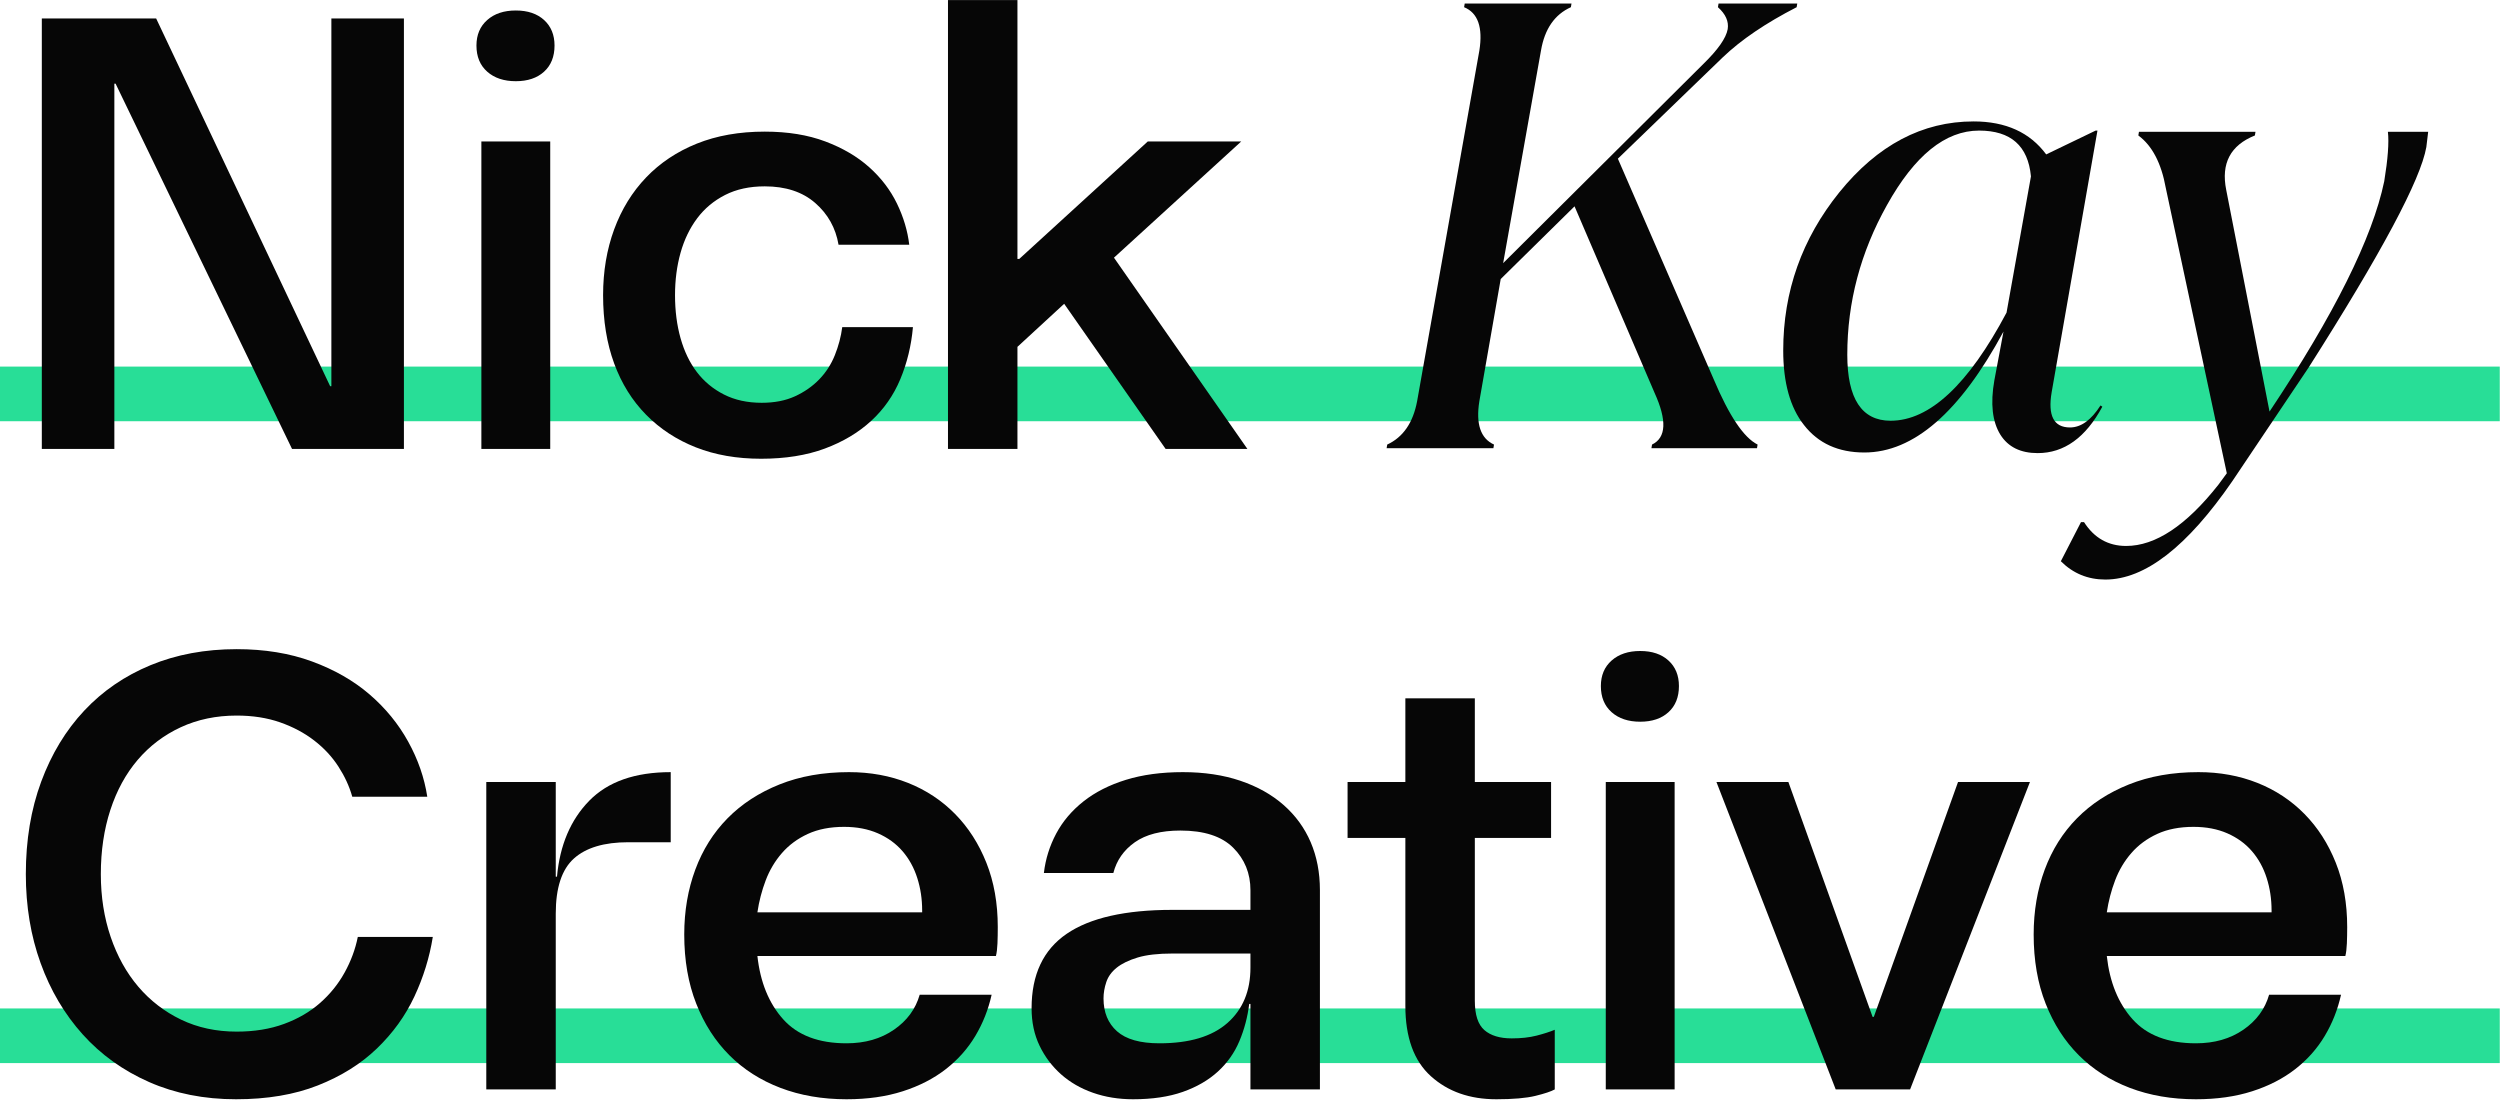
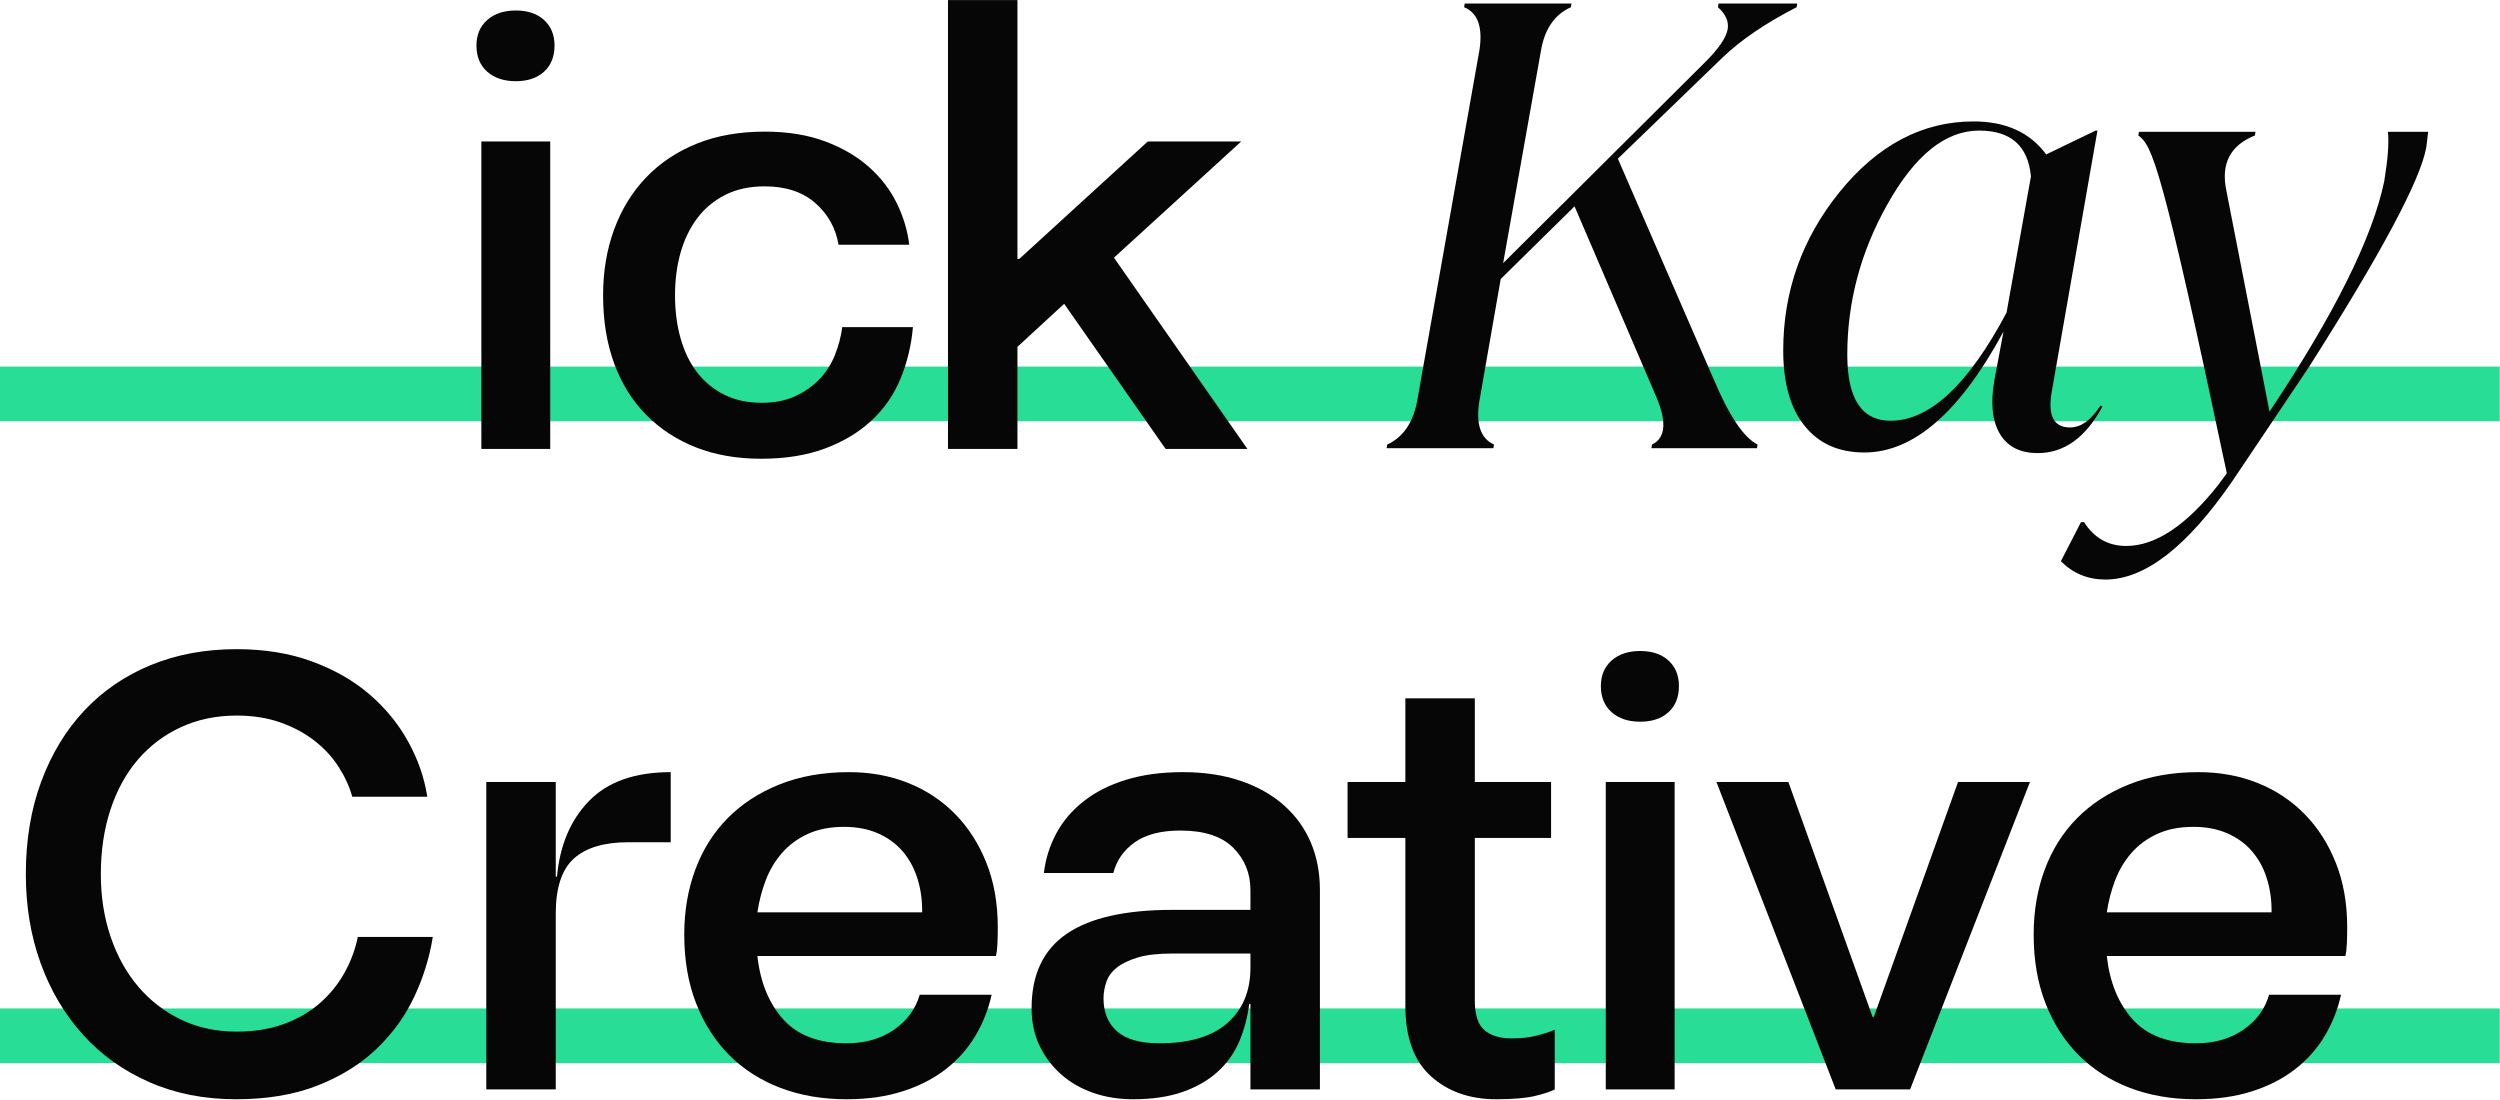
<svg xmlns="http://www.w3.org/2000/svg" width="100%" height="100%" viewBox="0 0 1830 805" version="1.1" xml:space="preserve" style="fill-rule:evenodd;clip-rule:evenodd;stroke-linejoin:round;stroke-miterlimit:2;">
  <g transform="matrix(1,0,0,1,-227,-571.875)">
    <g>
      <g transform="matrix(1.556,0,0,2.105,-169.811,-710.74)">
        <rect x="255" y="960" width="1176" height="19" style="fill:rgb(40,222,151);" />
      </g>
      <g transform="matrix(1.556,0,0,2.105,-169.811,-1180.58)">
        <rect x="255" y="960" width="1176" height="19" style="fill:rgb(40,222,151);" />
      </g>
      <g transform="matrix(1.377,0,0,1.434,-202.616,445.711)">
-         <path d="M334.223,97.416L395.008,97.416L487.493,285.115L488.147,285.115L488.147,97.416L526.71,97.416L526.71,317.13L467.232,317.13L373.439,130.687L372.785,130.687L372.785,317.13L334.223,317.13L334.223,97.416Z" style="fill:rgb(6,6,6);fill-rule:nonzero;" />
        <path d="M567.887,160.192L604.489,160.192L604.489,317.13L567.887,317.13L567.887,160.192ZM586.188,129.432C579.87,129.432 574.804,127.81 570.992,124.567C567.179,121.323 565.273,116.877 565.273,111.227C565.273,105.786 567.179,101.444 570.992,98.201C574.804,94.958 579.87,93.336 586.188,93.336C592.506,93.336 597.517,94.958 601.221,98.201C604.925,101.444 606.777,105.786 606.777,111.227C606.777,116.877 604.925,121.323 601.221,124.567C597.517,127.81 592.506,129.432 586.188,129.432Z" style="fill:rgb(6,6,6);fill-rule:nonzero;" />
        <path d="M716.582,322.152C703.728,322.152 692.181,320.217 681.941,316.346C671.701,312.474 662.878,306.929 655.47,299.71C648.063,292.491 642.398,283.755 638.476,273.501C634.555,263.248 632.594,251.635 632.594,238.661C632.594,226.524 634.555,215.329 638.476,205.076C642.398,194.823 648.063,185.982 655.47,178.554C662.878,171.125 671.865,165.371 682.432,161.29C692.998,157.21 705.035,155.17 718.543,155.17C730.744,155.17 741.474,156.844 750.733,160.192C759.993,163.54 767.782,167.934 774.1,173.375C780.418,178.815 785.32,184.988 788.806,191.893C792.292,198.799 794.471,205.809 795.342,212.923L757.76,212.923C756.235,204.344 752.095,197.229 745.341,191.579C738.587,185.93 729.655,183.105 718.543,183.105C710.482,183.105 703.456,184.57 697.464,187.499C691.473,190.429 686.517,194.404 682.595,199.426C678.673,204.448 675.732,210.307 673.771,217.003C671.81,223.7 670.83,230.919 670.83,238.661C670.83,246.613 671.81,253.936 673.771,260.632C675.732,267.328 678.619,273.083 682.432,277.896C686.244,282.708 691.037,286.527 696.811,289.352C702.584,292.177 709.284,293.589 716.909,293.589C723.663,293.589 729.546,292.491 734.557,290.294C739.568,288.097 743.871,285.219 747.465,281.662C751.06,278.105 753.838,273.972 755.799,269.264C757.76,264.556 759.067,259.795 759.72,254.983L797.303,254.983C796.431,264.399 794.198,273.24 790.603,281.505C787.009,289.771 781.834,296.885 775.08,302.849C768.326,308.813 760.102,313.521 750.407,316.973C740.711,320.426 729.437,322.152 716.582,322.152Z" style="fill:rgb(6,6,6);fill-rule:nonzero;" />
        <path d="M815.931,88L852.859,88L852.859,220.142L853.84,220.142L922.142,160.192L971.816,160.192L904.168,219.514L975.084,317.13L931.619,317.13L877.696,243.055L852.859,265.027L852.859,317.13L815.931,317.13L815.931,88Z" style="fill:rgb(6,6,6);fill-rule:nonzero;" />
        <path d="M437.492,649.108C420.499,649.108 405.084,646.178 391.25,640.319C377.415,634.46 365.65,626.351 355.955,615.994C346.26,605.636 338.798,593.499 333.569,579.584C328.34,565.669 325.726,550.55 325.726,534.229C325.726,516.861 328.449,501.115 333.896,486.99C339.343,472.866 346.968,460.781 356.772,450.737C366.576,440.693 378.341,432.951 392.067,427.51C405.793,422.07 421.043,419.35 437.819,419.35C452.634,419.35 465.979,421.442 477.853,425.627C489.727,429.812 499.912,435.41 508.409,442.42C516.906,449.429 523.769,457.486 528.997,466.588C534.226,475.69 537.603,485.054 539.128,494.68L499.258,494.68C497.733,489.449 495.282,484.322 491.905,479.3C488.528,474.278 484.225,469.831 478.996,465.96C473.768,462.089 467.722,459.003 460.859,456.701C453.996,454.399 446.316,453.248 437.819,453.248C426.926,453.248 417.013,455.236 408.08,459.212C399.148,463.188 391.522,468.733 385.204,475.847C378.886,482.962 374.038,491.489 370.661,501.428C367.284,511.368 365.596,522.301 365.596,534.229C365.596,545.737 367.339,556.409 370.825,566.244C374.31,576.079 379.213,584.553 385.531,591.668C391.849,598.783 399.42,604.38 408.244,608.46C417.067,612.541 426.926,614.581 437.819,614.581C447.188,614.581 455.576,613.273 462.983,610.658C470.391,608.042 476.763,604.485 482.101,599.986C487.439,595.487 491.796,590.308 495.173,584.449C498.55,578.59 500.892,572.522 502.2,566.244L542.07,566.244C540.327,576.707 537.059,586.855 532.265,596.69C527.472,606.525 520.827,615.366 512.33,623.213C503.834,631.06 493.376,637.337 480.957,642.045C468.539,646.753 454.05,649.108 437.492,649.108Z" style="fill:rgb(6,6,6);fill-rule:nonzero;" />
        <path d="M570.501,487.147L607.43,487.147L607.43,535.484L608.084,535.484C609.609,519.372 615.328,506.45 625.241,496.72C635.154,486.99 649.588,482.125 668.542,482.125L668.542,517.907L645.993,517.907C633.139,517.907 623.498,520.68 617.071,526.225C610.644,531.77 607.43,541.134 607.43,554.317L607.43,644.086L570.501,644.086L570.501,487.147Z" style="fill:rgb(6,6,6);fill-rule:nonzero;" />
        <path d="M762.008,649.108C749.154,649.108 737.443,647.172 726.877,643.301C716.31,639.43 707.269,633.885 699.752,626.665C692.236,619.446 686.353,610.658 682.105,600.3C677.856,589.942 675.732,578.171 675.732,564.988C675.732,553.061 677.693,542.023 681.615,531.874C685.536,521.726 691.255,512.99 698.772,505.666C706.288,498.342 715.493,492.588 726.387,488.402C737.28,484.217 749.59,482.125 763.315,482.125C774.645,482.125 785.102,483.956 794.688,487.618C804.275,491.28 812.608,496.563 819.689,503.469C826.77,510.374 832.325,518.692 836.356,528.422C840.386,538.152 842.402,549.085 842.402,561.222C842.402,564.151 842.347,566.924 842.238,569.54C842.129,572.155 841.857,574.3 841.421,575.974L714.622,575.974C716.147,589.366 720.722,600.143 728.347,608.304C735.973,616.464 747.193,620.545 762.008,620.545C771.812,620.545 780.2,618.243 787.172,613.639C794.144,609.036 798.719,603.072 800.898,595.748L839.134,595.748C837.391,603.281 834.504,610.291 830.473,616.778C826.443,623.265 821.214,628.915 814.787,633.728C808.36,638.54 800.734,642.307 791.911,645.027C783.087,647.747 773.119,649.108 762.008,649.108ZM802.205,553.689L802.205,552.747C802.205,546.888 801.333,541.343 799.59,536.112C797.848,530.881 795.233,526.329 791.747,522.458C788.261,518.587 783.904,515.553 778.675,513.356C773.446,511.159 767.455,510.06 760.701,510.06C753.293,510.06 746.866,511.263 741.42,513.67C735.973,516.076 731.398,519.319 727.694,523.4C723.99,527.48 721.103,532.136 719.033,537.367C716.964,542.599 715.493,548.039 714.622,553.689L802.205,553.689Z" style="fill:rgb(6,6,6);fill-rule:nonzero;" />
        <path d="M914.298,649.108C906.673,649.108 899.592,648.009 893.056,645.812C886.52,643.615 880.856,640.476 876.062,636.396C871.269,632.315 867.457,627.45 864.624,621.8C861.792,616.15 860.376,609.768 860.376,602.654C860.376,585.495 866.585,572.835 879.004,564.675C891.422,556.514 910.159,552.433 935.214,552.433L976.718,552.433L976.718,542.389C976.718,533.81 973.668,526.591 967.567,520.732C961.467,514.873 952.099,511.943 939.462,511.943C929.222,511.943 921.161,513.931 915.279,517.907C909.396,521.883 905.584,527.114 903.841,533.601L866.912,533.601C867.783,526.486 869.962,519.79 873.448,513.513C876.934,507.235 881.782,501.742 887.991,497.034C894.2,492.326 901.717,488.664 910.54,486.048C919.364,483.433 929.44,482.125 940.77,482.125C952.099,482.125 962.284,483.59 971.326,486.519C980.367,489.449 988.047,493.581 994.365,498.917C1000.68,504.253 1005.48,510.583 1008.75,517.907C1012.01,525.231 1013.65,533.392 1013.65,542.389L1013.65,644.086L976.718,644.086L976.718,600.457L976.064,600.457C975.193,607.153 973.45,613.483 970.835,619.446C968.221,625.41 964.408,630.589 959.397,634.983C954.386,639.377 948.177,642.83 940.77,645.341C933.362,647.852 924.538,649.108 914.298,649.108ZM928.351,620.545C944.255,620.545 956.293,617.092 964.463,610.187C972.633,603.281 976.718,593.865 976.718,581.938L976.718,574.719L935.214,574.719C927.588,574.719 921.434,575.399 916.749,576.759C912.065,578.119 908.362,579.845 905.638,581.938C902.915,584.03 901.063,586.489 900.083,589.314C899.102,592.139 898.612,594.911 898.612,597.632C898.612,604.746 901.008,610.344 905.802,614.424C910.595,618.505 918.111,620.545 928.351,620.545Z" style="fill:rgb(6,6,6);fill-rule:nonzero;" />
        <path d="M1107.44,649.108C1093.28,649.108 1081.68,645.184 1072.63,637.337C1063.59,629.49 1059.07,617.511 1059.07,601.398L1059.07,515.71L1028.35,515.71L1028.35,487.147L1059.07,487.147L1059.07,444.46L1096,444.46L1096,487.147L1136.53,487.147L1136.53,515.71L1096,515.71L1096,598.887C1096,606.002 1097.69,610.971 1101.07,613.796C1104.44,616.621 1109.29,618.034 1115.61,618.034C1120.62,618.034 1125.03,617.563 1128.85,616.621C1132.66,615.68 1135.87,614.686 1138.49,613.639L1138.49,644.086C1136.53,645.132 1133.09,646.23 1128.19,647.381C1123.29,648.532 1116.37,649.108 1107.44,649.108Z" style="fill:rgb(6,6,6);fill-rule:nonzero;" />
        <path d="M1165.61,487.147L1202.21,487.147L1202.21,644.086L1165.61,644.086L1165.61,487.147ZM1183.91,456.387C1177.59,456.387 1172.53,454.765 1168.71,451.522C1164.9,448.279 1163,443.832 1163,438.182C1163,432.742 1164.9,428.4 1168.71,425.156C1172.53,421.913 1177.59,420.291 1183.91,420.291C1190.23,420.291 1195.24,421.913 1198.94,425.156C1202.65,428.4 1204.5,432.742 1204.5,438.182C1204.5,443.832 1202.65,448.279 1198.94,451.522C1195.24,454.765 1190.23,456.387 1183.91,456.387Z" style="fill:rgb(6,6,6);fill-rule:nonzero;" />
        <path d="M1224.43,487.147L1262.67,487.147L1307.44,607.048L1308.1,607.048L1352.87,487.147L1391.1,487.147L1327.38,644.086L1287.84,644.086L1224.43,487.147Z" style="fill:rgb(6,6,6);fill-rule:nonzero;" />
        <path d="M1479.34,649.108C1466.49,649.108 1454.78,647.172 1444.21,643.301C1433.64,639.43 1424.6,633.885 1417.09,626.665C1409.57,619.446 1403.69,610.658 1399.44,600.3C1395.19,589.942 1393.07,578.171 1393.07,564.988C1393.07,553.061 1395.03,542.023 1398.95,531.874C1402.87,521.726 1408.59,512.99 1416.11,505.666C1423.62,498.342 1432.83,492.588 1443.72,488.402C1454.61,484.217 1466.92,482.125 1480.65,482.125C1491.98,482.125 1502.43,483.956 1512.02,487.618C1521.61,491.28 1529.94,496.563 1537.02,503.469C1544.1,510.374 1549.66,518.692 1553.69,528.422C1557.72,538.152 1559.74,549.085 1559.74,561.222C1559.74,564.151 1559.68,566.924 1559.57,569.54C1559.46,572.155 1559.19,574.3 1558.76,575.974L1431.95,575.974C1433.48,589.366 1438.06,600.143 1445.68,608.304C1453.31,616.464 1464.53,620.545 1479.34,620.545C1489.14,620.545 1497.53,618.243 1504.51,613.639C1511.48,609.036 1516.05,603.072 1518.23,595.748L1556.47,595.748C1554.72,603.281 1551.84,610.291 1547.81,616.778C1543.78,623.265 1538.55,628.915 1532.12,633.728C1525.69,638.54 1518.07,642.307 1509.24,645.027C1500.42,647.747 1490.45,649.108 1479.34,649.108ZM1519.54,553.689L1519.54,552.747C1519.54,546.888 1518.67,541.343 1516.92,536.112C1515.18,530.881 1512.57,526.329 1509.08,522.458C1505.6,518.587 1501.24,515.553 1496.01,513.356C1490.78,511.159 1484.79,510.06 1478.03,510.06C1470.63,510.06 1464.2,511.263 1458.75,513.67C1453.31,516.076 1448.73,519.319 1445.03,523.4C1441.32,527.48 1438.44,532.136 1436.37,537.367C1434.3,542.599 1432.83,548.039 1431.95,553.689L1519.54,553.689Z" style="fill:rgb(6,6,6);fill-rule:nonzero;" />
      </g>
      <g transform="matrix(0.617,0,0,1.464,1043.69,425.956)">
        <path d="M808.591,101.438L807.868,103.271C771.19,111.212 741.993,119.56 720.276,128.315L595.767,179.015L709.418,289.27C727.757,307.595 745.13,318.489 761.538,321.95L760.814,323.783L635.581,323.783L636.305,321.95C653.196,318.489 654.161,309.835 639.2,295.99L544.37,202.837L456.779,239.182L431.443,300.265C427.099,311.668 432.89,318.896 448.816,321.95L448.092,323.783L321.411,323.783L322.135,321.95C340.956,318.285 352.779,311.057 357.605,300.265L431.443,124.956C435.786,113.35 429.753,106.121 413.345,103.271L414.069,101.438L540.751,101.438L540.027,103.271C520.723,106.936 508.899,114.164 504.556,124.956L459.674,231.241L697.112,131.675C714.485,124.548 724.137,118.745 726.068,114.266C727.515,110.397 723.655,106.732 714.485,103.271L715.209,101.438L808.591,101.438Z" style="fill:rgb(6,6,6);fill-rule:nonzero;" />
        <path d="M1170.54,303.014C1150.75,318.489 1125.17,326.226 1093.81,326.226C1073.54,326.226 1058.82,323.172 1049.65,317.063C1040,310.548 1037.58,301.487 1042.41,289.881L1053.27,265.448C1001.63,305.763 946.614,325.92 888.22,325.92C857.334,325.92 833.445,321.339 816.554,312.177C800.146,303.421 791.942,291.001 791.942,274.916C791.942,245.392 814.141,219.024 858.54,195.812C903.904,172.194 956.99,160.384 1017.8,160.384C1055.92,160.384 1084.64,165.882 1103.94,176.877L1162.58,164.965L1164.75,164.965L1110.45,295.684C1105.63,307.494 1112.87,313.398 1132.17,313.398C1145.2,313.398 1157.27,309.733 1168.37,302.403L1170.54,303.014ZM1085.84,187.872C1082.46,172.601 1061.95,164.965 1024.31,164.965C984.257,164.965 947.821,177.386 915.004,202.226C883.635,225.845 867.951,250.788 867.951,277.054C867.951,299.044 885.083,310.039 919.347,310.039C965.677,310.039 1011.52,292.019 1056.89,255.98L1085.84,187.872Z" style="fill:rgb(6,6,6);fill-rule:nonzero;" />
-         <path d="M1557.1,165.576L1554.93,173.212C1548.17,189.501 1501.6,226.252 1415.21,283.467L1324.73,340.275C1271.16,373.057 1220.97,389.447 1174.16,389.447C1153.41,389.447 1135.79,386.393 1121.31,380.285L1145.2,360.738L1148.82,360.738C1160.89,368.679 1177.54,372.649 1198.77,372.649C1233.52,372.649 1269.95,362.469 1308.08,342.108L1318.21,336.305L1245.82,193.675C1240.52,181.254 1229.66,172.499 1213.25,167.409L1213.97,165.576L1352.24,165.576L1351.51,167.409C1322.56,172.295 1311.21,181.356 1317.49,194.591L1368.89,305.457C1445.62,256.998 1490.98,218.617 1504.98,190.315C1509.32,179.116 1510.77,170.87 1509.32,165.576L1557.1,165.576Z" style="fill:rgb(6,6,6);fill-rule:nonzero;" />
+         <path d="M1557.1,165.576L1554.93,173.212C1548.17,189.501 1501.6,226.252 1415.21,283.467L1324.73,340.275C1271.16,373.057 1220.97,389.447 1174.16,389.447C1153.41,389.447 1135.79,386.393 1121.31,380.285L1145.2,360.738L1148.82,360.738C1160.89,368.679 1177.54,372.649 1198.77,372.649C1233.52,372.649 1269.95,362.469 1308.08,342.108L1318.21,336.305C1240.52,181.254 1229.66,172.499 1213.25,167.409L1213.97,165.576L1352.24,165.576L1351.51,167.409C1322.56,172.295 1311.21,181.356 1317.49,194.591L1368.89,305.457C1445.62,256.998 1490.98,218.617 1504.98,190.315C1509.32,179.116 1510.77,170.87 1509.32,165.576L1557.1,165.576Z" style="fill:rgb(6,6,6);fill-rule:nonzero;" />
      </g>
    </g>
  </g>
</svg>